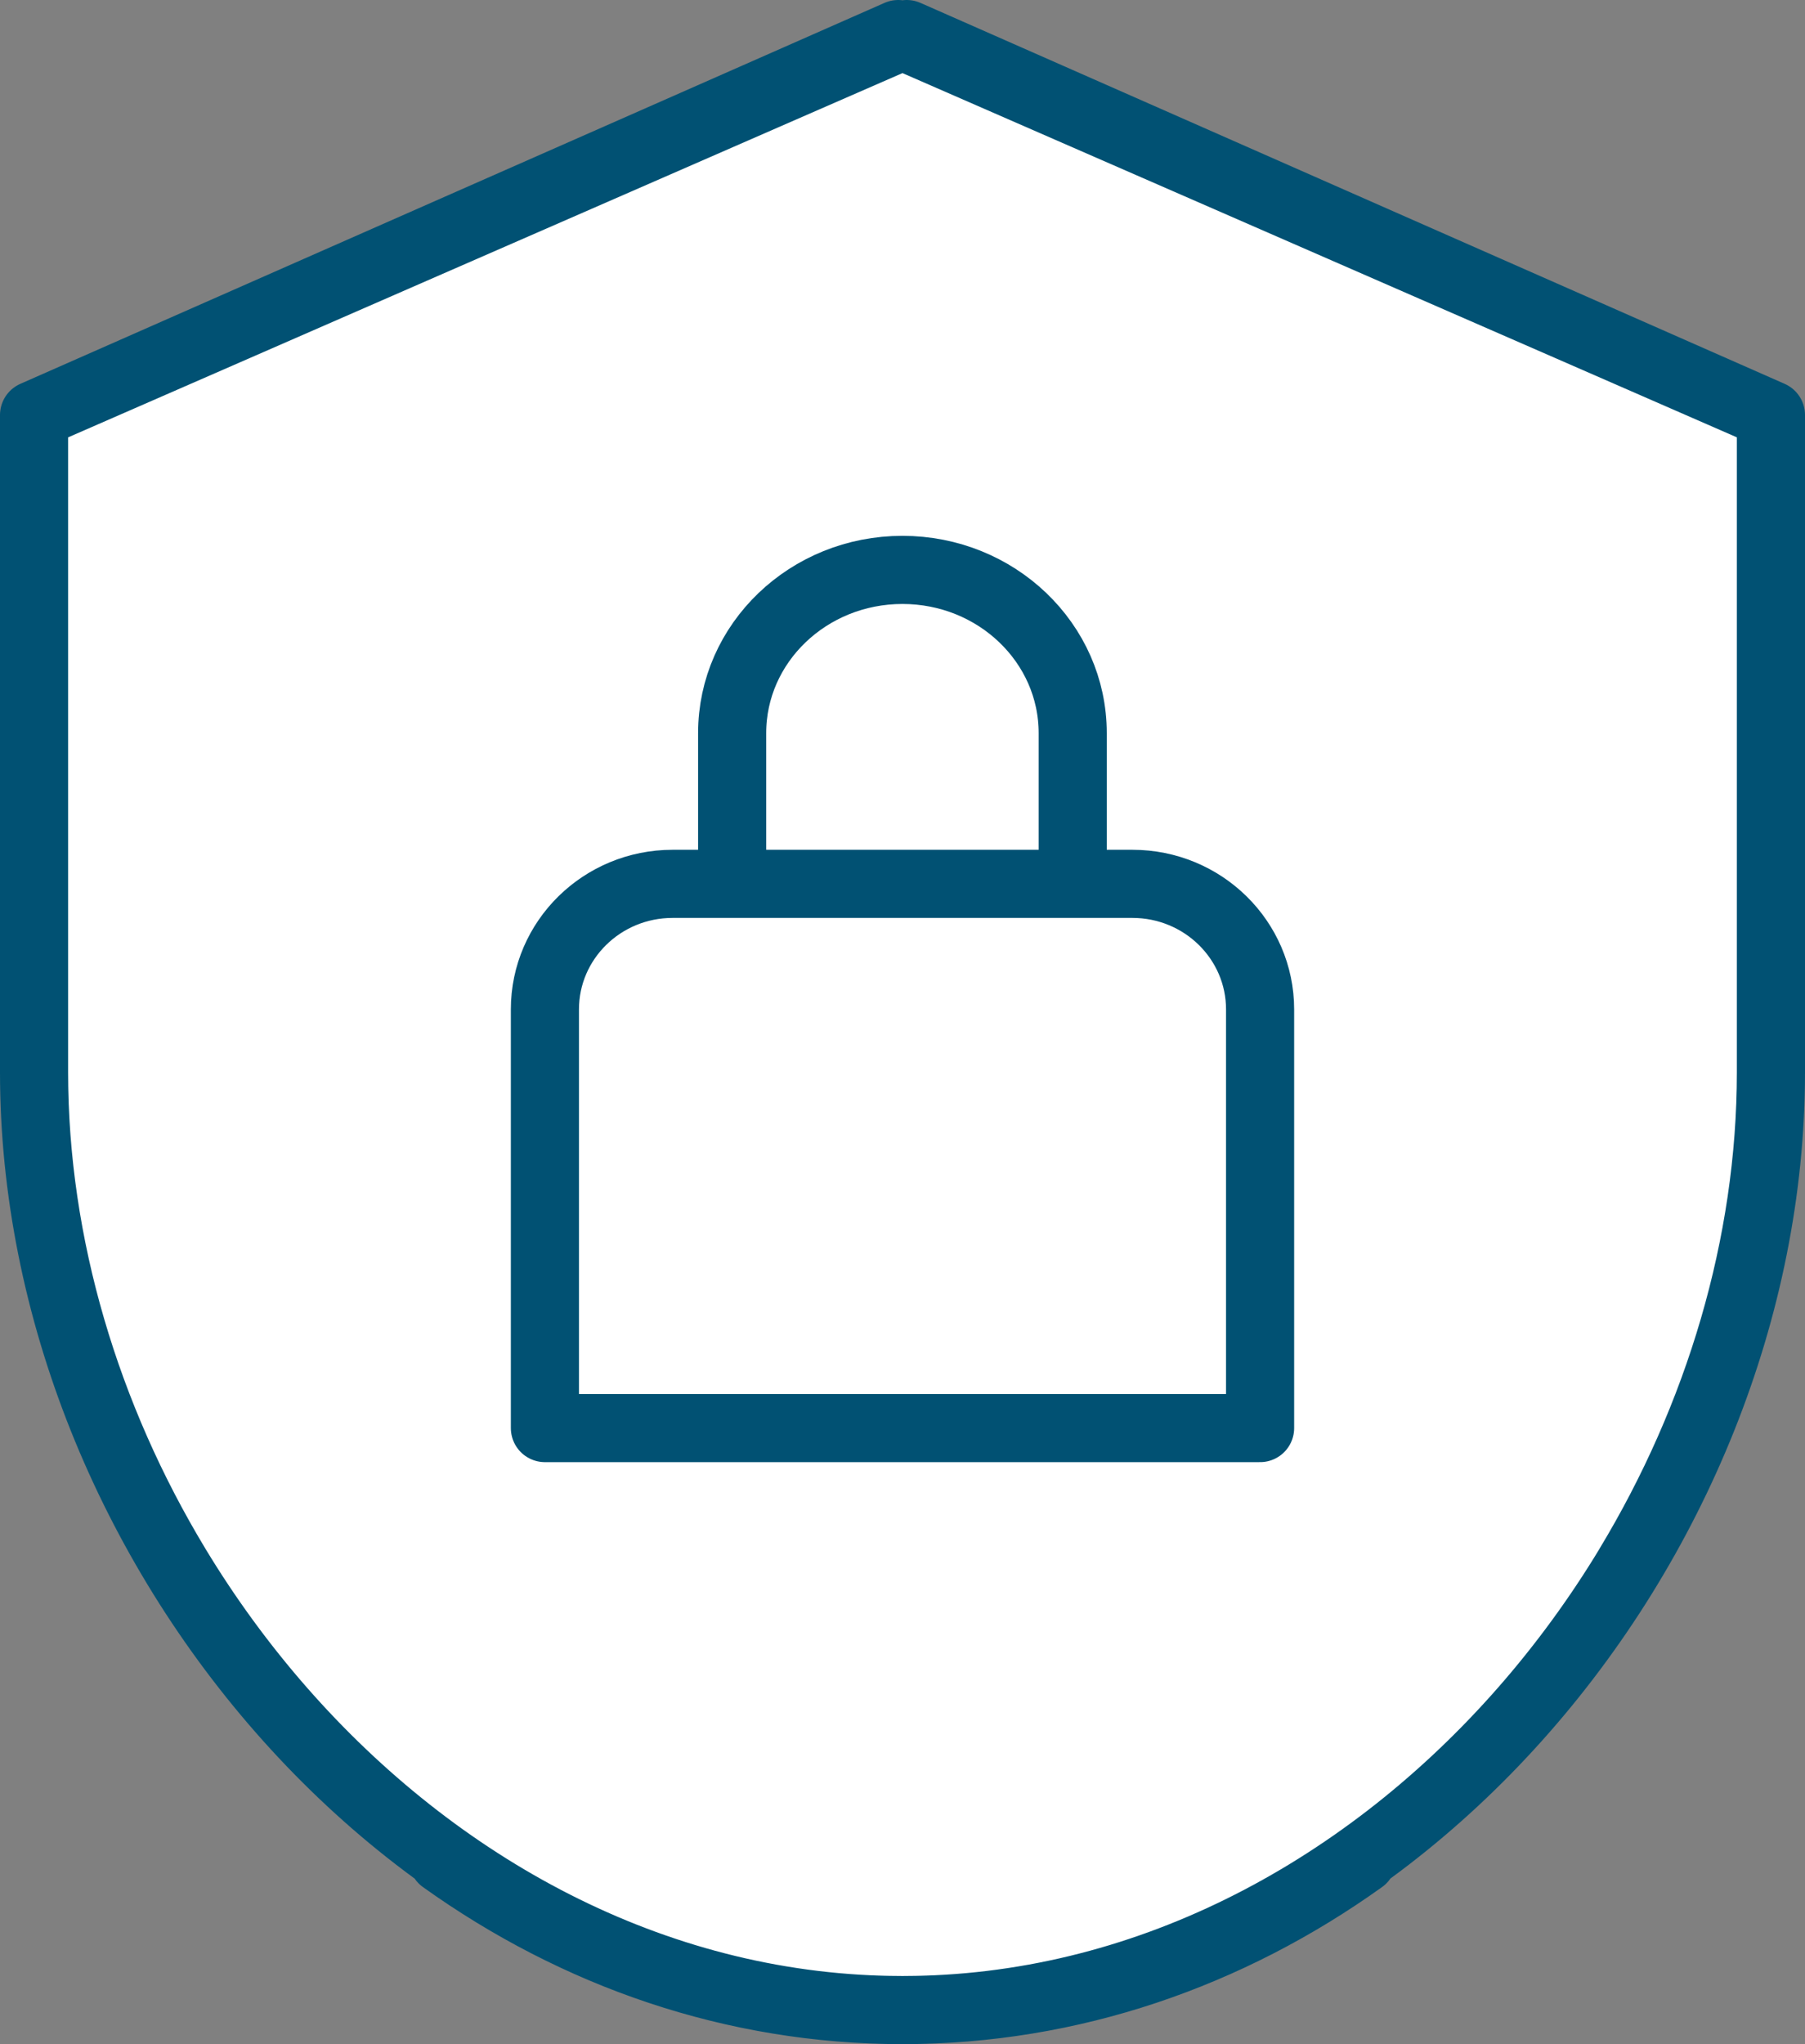
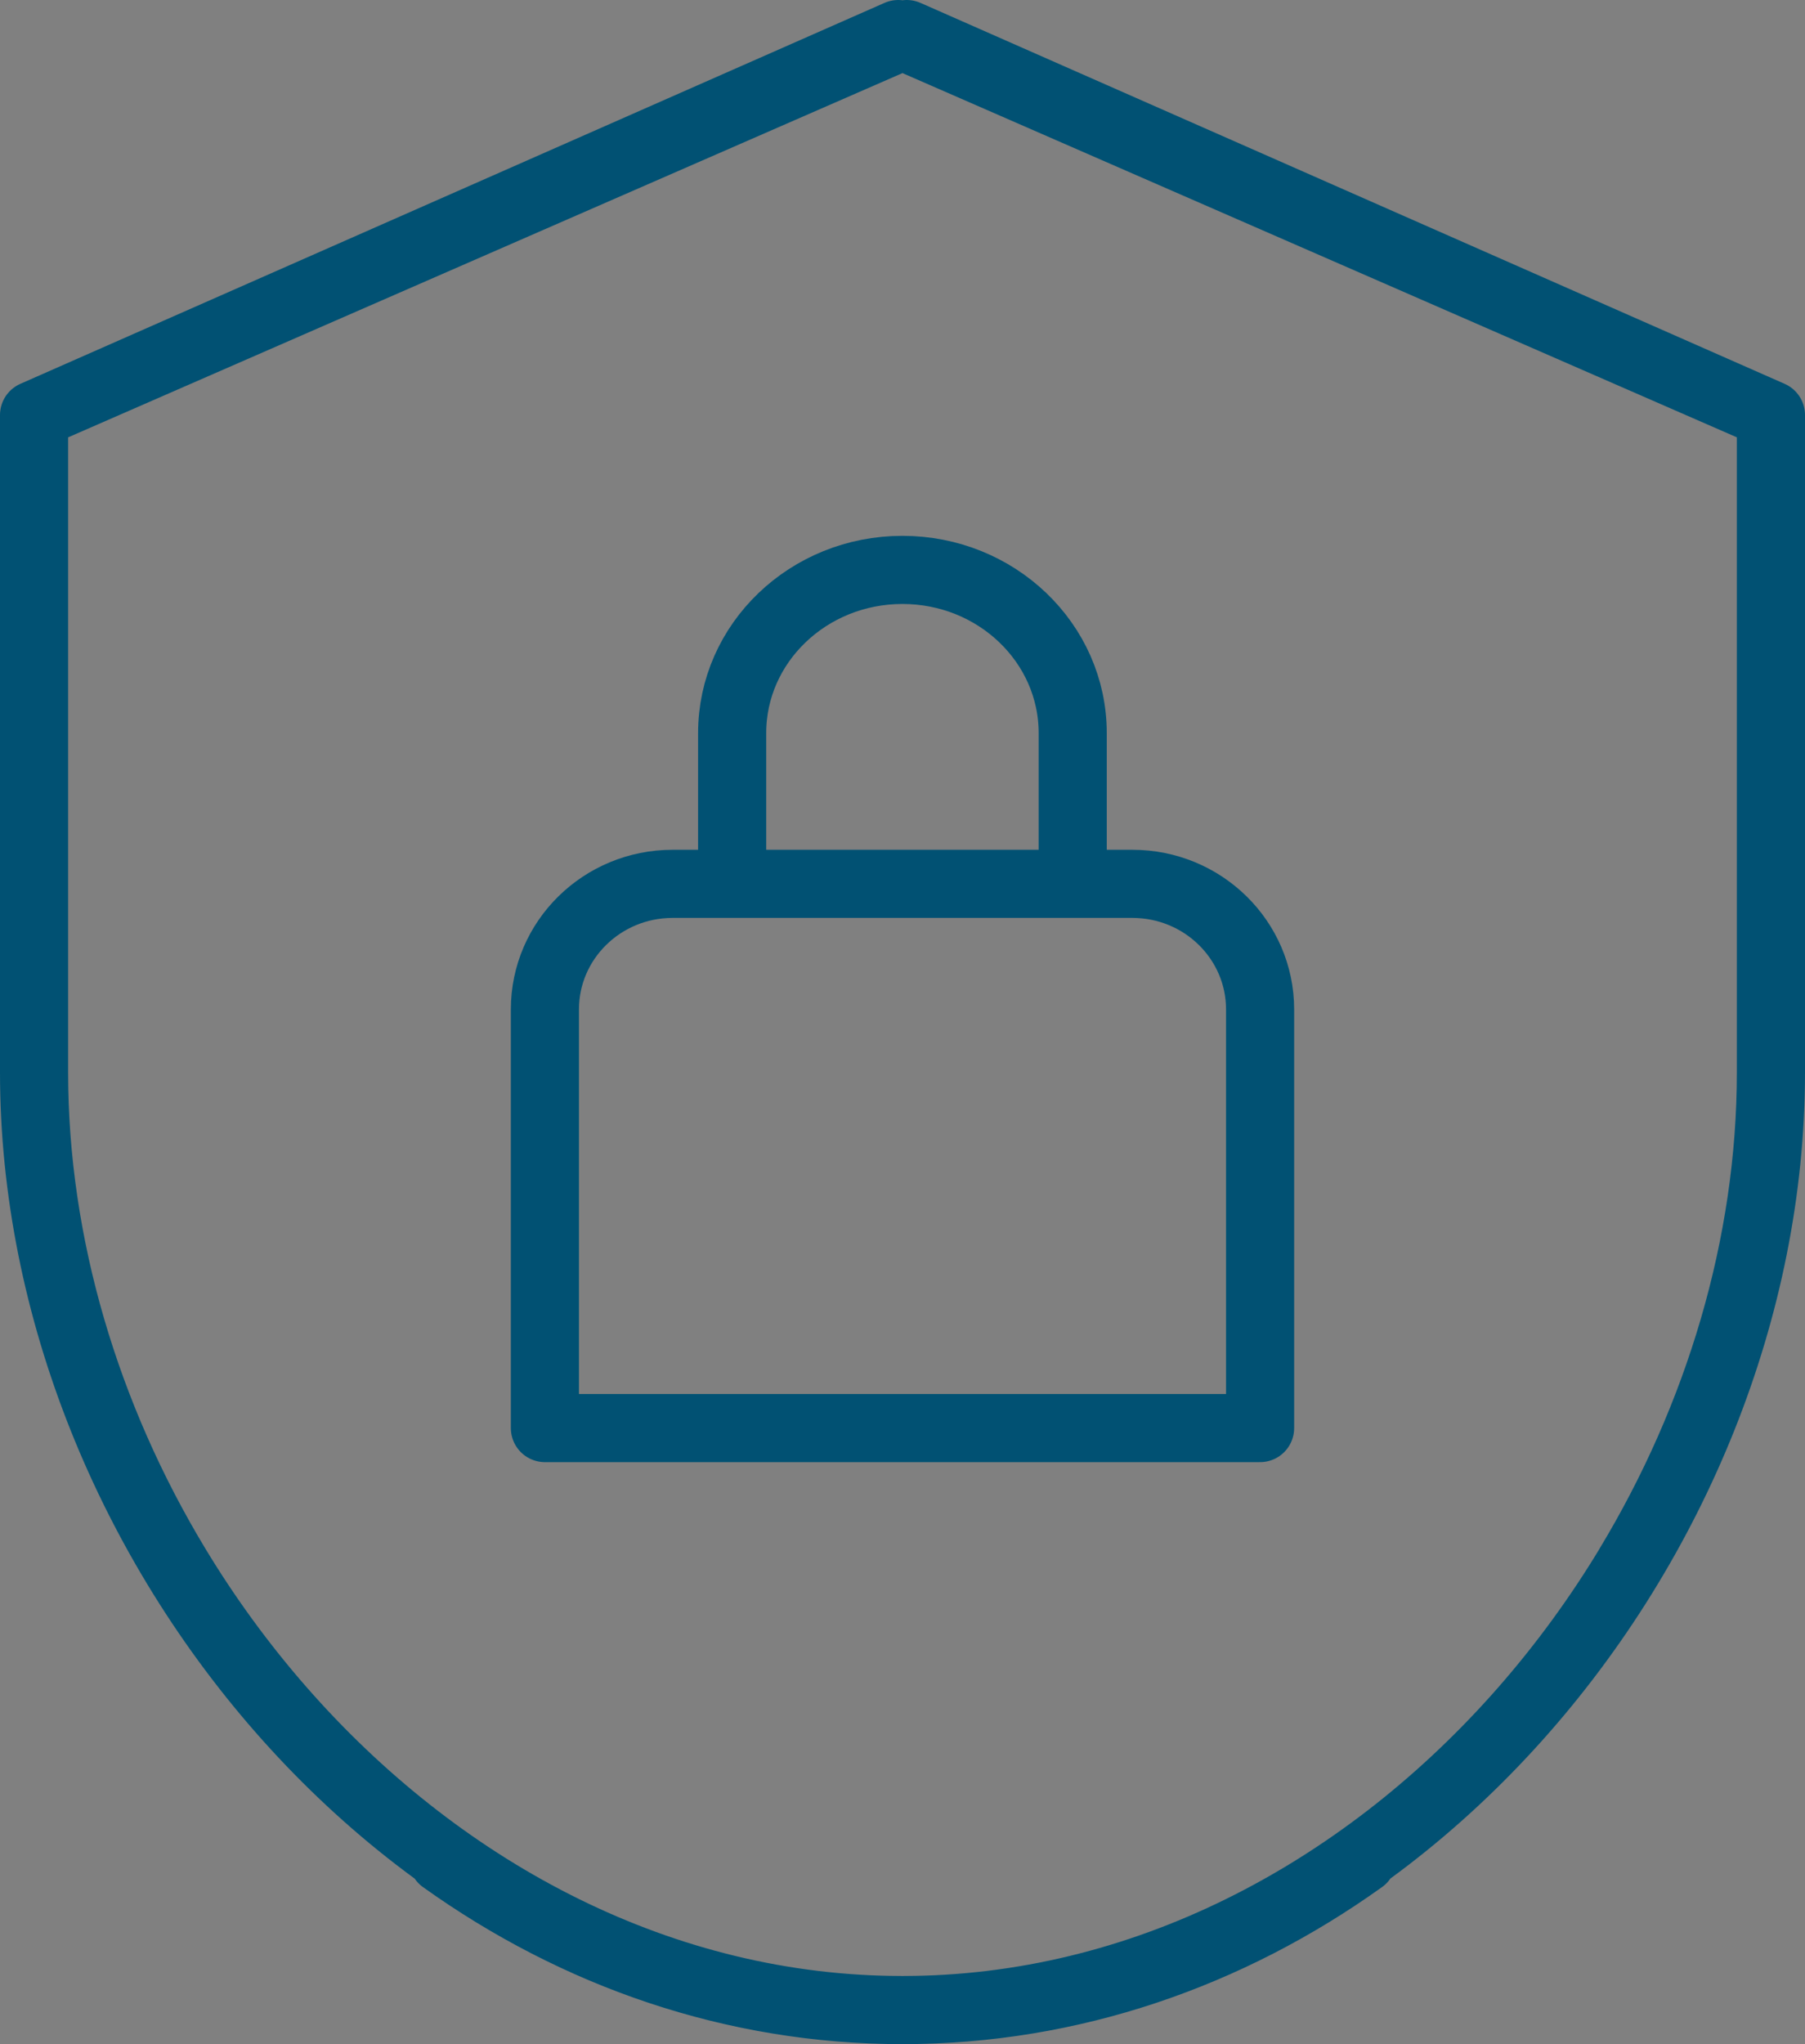
<svg xmlns="http://www.w3.org/2000/svg" width="53" height="60" viewBox="0 0 53 60" fill="none">
  <rect x="0" y="0" width="53" height="60" fill="#808080" stroke="none" />
-   <path d="M31.498 25.822V21.519C31.498 18.873 29.259 16.728 26.498 16.728C23.737 16.728 21.498 18.873 21.498 21.519V25.822M33.25 25.943H19.75C17.679 25.943 16 27.593 16 29.629V41.917H37V29.629C37 27.593 35.321 25.943 33.25 25.943ZM40 54.576C36.085 57.377 31.457 59 26.5 59C12.417 59 1 45.319 1 31.474V12.182L26.374 1L51.999 12.182V31.474C51.999 36.551 50.463 41.607 47.823 45.974M5.176 45.975C2.536 41.608 1 36.552 1 31.475V12.183L26.625 1L52 12.182V31.474C52 45.319 40.583 59 26.5 59C21.543 59 16.915 57.377 13 54.576" fill="white" />
  <path d="M31.498 25.822V21.519C31.498 18.873 29.259 16.728 26.498 16.728C23.737 16.728 21.498 18.873 21.498 21.519V25.822M40 54.576C36.085 57.377 31.457 59 26.5 59M26.5 59C12.417 59 1 45.319 1 31.474V12.182L26.374 1L51.999 12.182V31.474C51.999 36.551 50.463 41.607 47.823 45.974M26.5 59C40.583 59 52 45.319 52 31.474V12.182L26.625 1L1 12.183V31.475C1 36.552 2.536 41.608 5.176 45.975M26.5 59C21.543 59 16.915 57.377 13 54.576M33.25 25.943H19.75C17.679 25.943 16 27.593 16 29.629V41.917H37V29.629C37 27.593 35.321 25.943 33.25 25.943Z" stroke="#015173" stroke-width="2" stroke-linecap="round" stroke-linejoin="round" />
</svg>